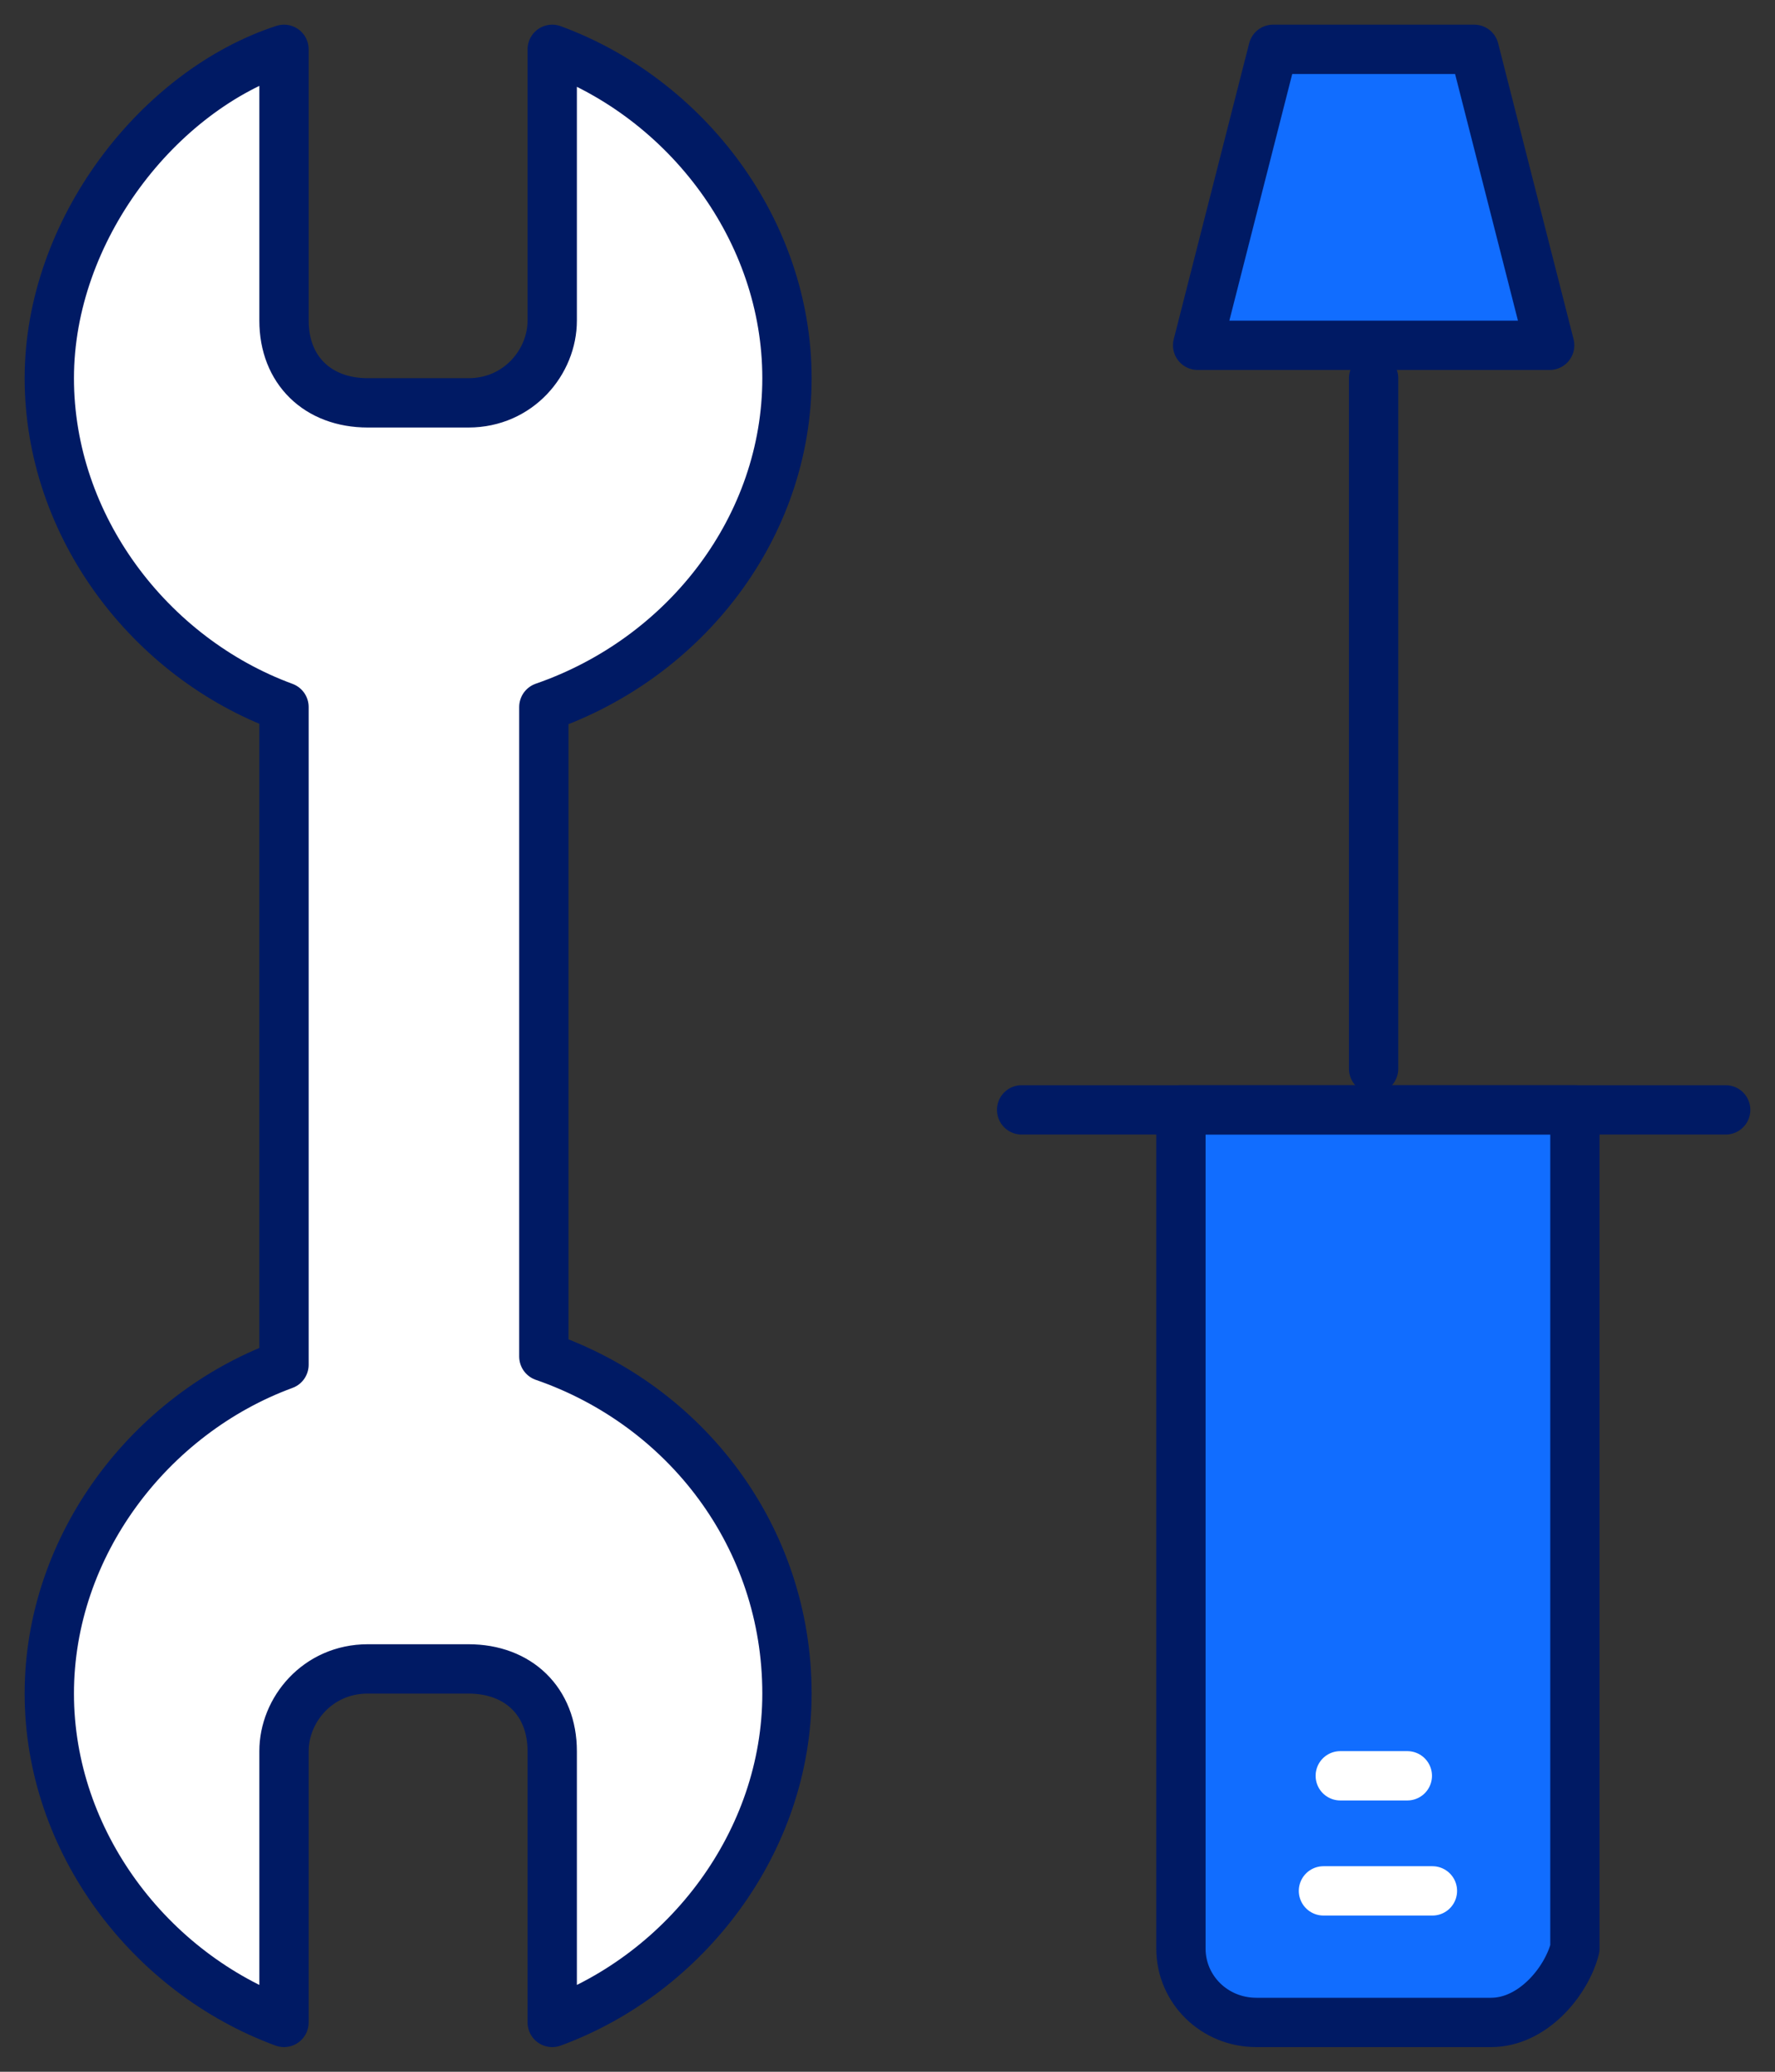
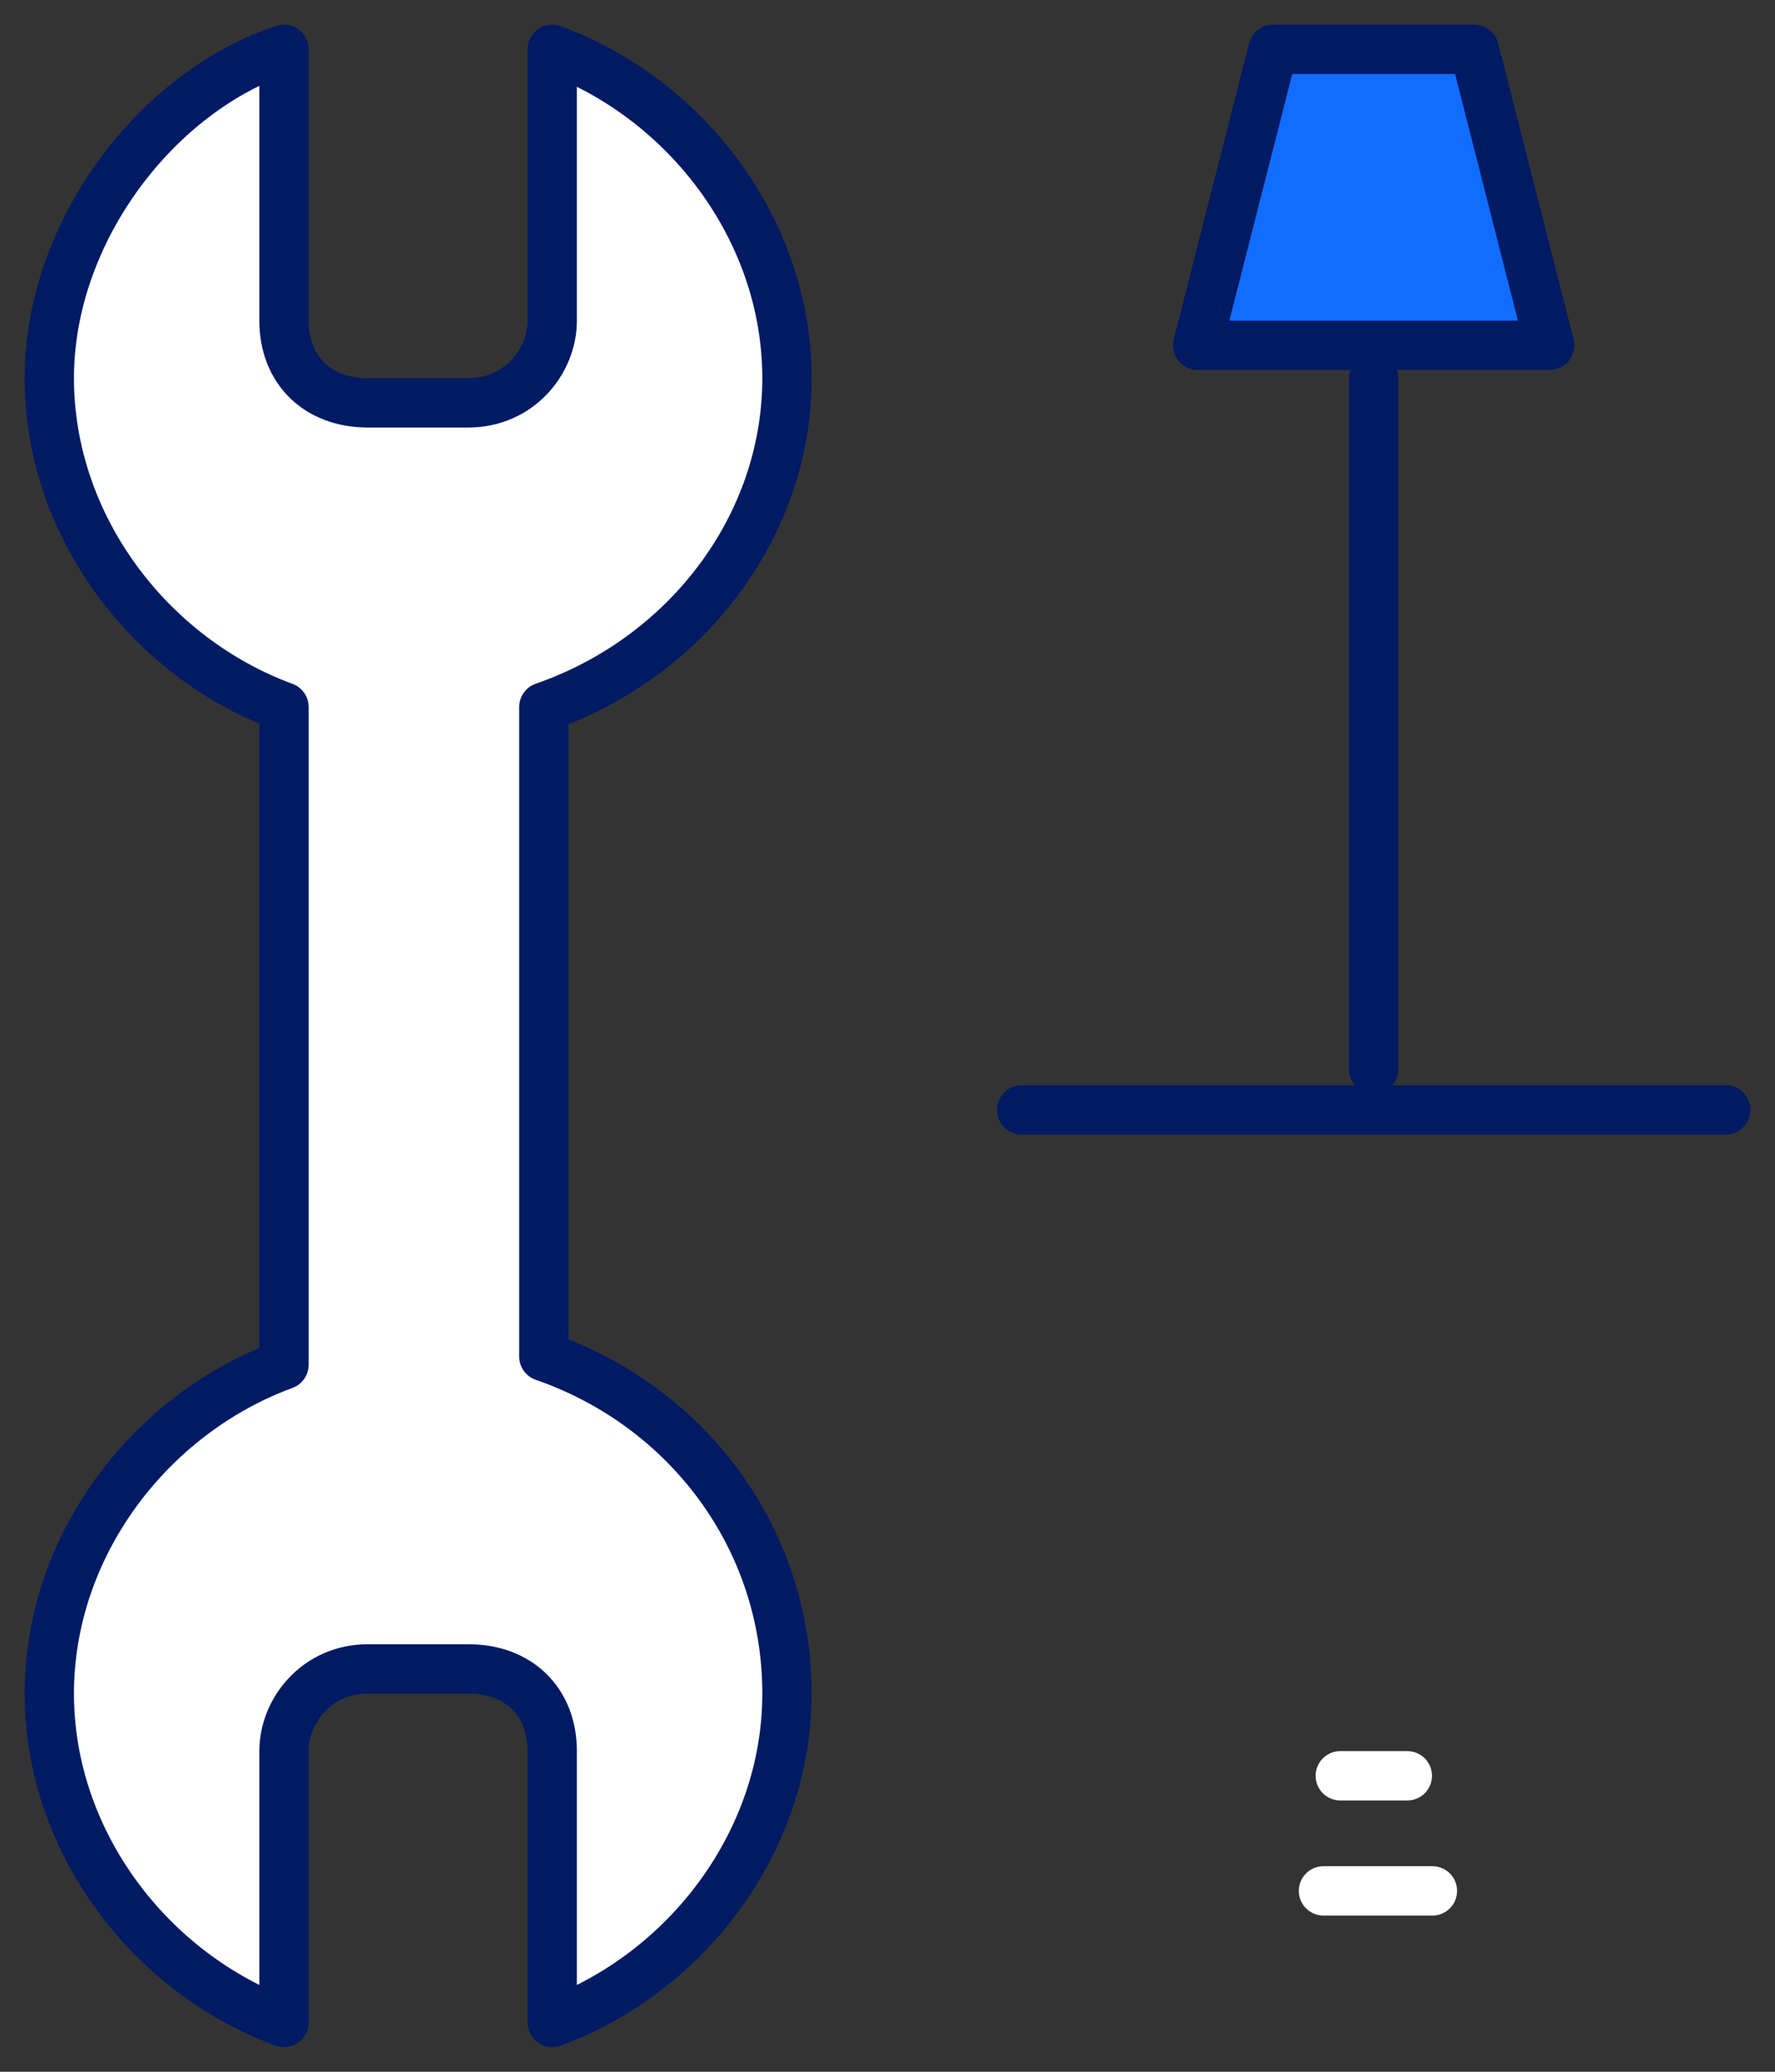
<svg xmlns="http://www.w3.org/2000/svg" width="36" height="42" viewBox="0 0 36 42" fill="none">
  <rect x="0" y="0" width="36" height="42" fill="#333333" stroke="none" />
  <path d="M11.03 27.5V14.333C13.921 13.333 15.961 10.667 15.961 7.667C15.961 4.667 13.921 2 11.2 1V6.5C11.2 7.333 10.52 8.167 9.5 8.167H7.46C6.44 8.167 5.76 7.5 5.76 6.5V1C3.21 1.833 1 4.667 1 7.667C1 10.667 3.04 13.333 5.76 14.333V27.667C3.04 28.667 1 31.333 1 34.333C1 37.333 3.04 40 5.76 41V35.5C5.76 34.667 6.44 33.833 7.46 33.833H9.5C10.52 33.833 11.2 34.5 11.2 35.5V41C13.921 40 15.961 37.333 15.961 34.333C15.961 31.167 13.921 28.5 11.03 27.5Z" fill="white" stroke="#001A64" stroke-miterlimit="10" stroke-linecap="round" stroke-linejoin="round" />
-   <path d="M30.241 41H25.481C24.631 41 23.951 40.333 23.951 39.5V22.5H31.942V39.5C31.771 40.167 31.091 41 30.241 41Z" fill="#116DFF" stroke="#001A64" stroke-miterlimit="10" stroke-linecap="round" stroke-linejoin="round" />
  <path d="M31.43 7H24.29L25.82 1H29.9L31.43 7Z" fill="#116DFF" stroke="#001A64" stroke-miterlimit="10" stroke-linecap="round" stroke-linejoin="round" />
  <path d="M27.859 7.667V21.667" stroke="#001A64" stroke-miterlimit="10" stroke-linecap="round" stroke-linejoin="round" />
  <path d="M20.72 22.5H35" stroke="#001A64" stroke-miterlimit="10" stroke-linecap="round" stroke-linejoin="round" />
  <path d="M26.842 38.333H29.052" stroke="white" stroke-miterlimit="10" stroke-linecap="round" stroke-linejoin="round" />
  <path d="M27.183 36H28.543" stroke="white" stroke-miterlimit="10" stroke-linecap="round" stroke-linejoin="round" />
</svg>